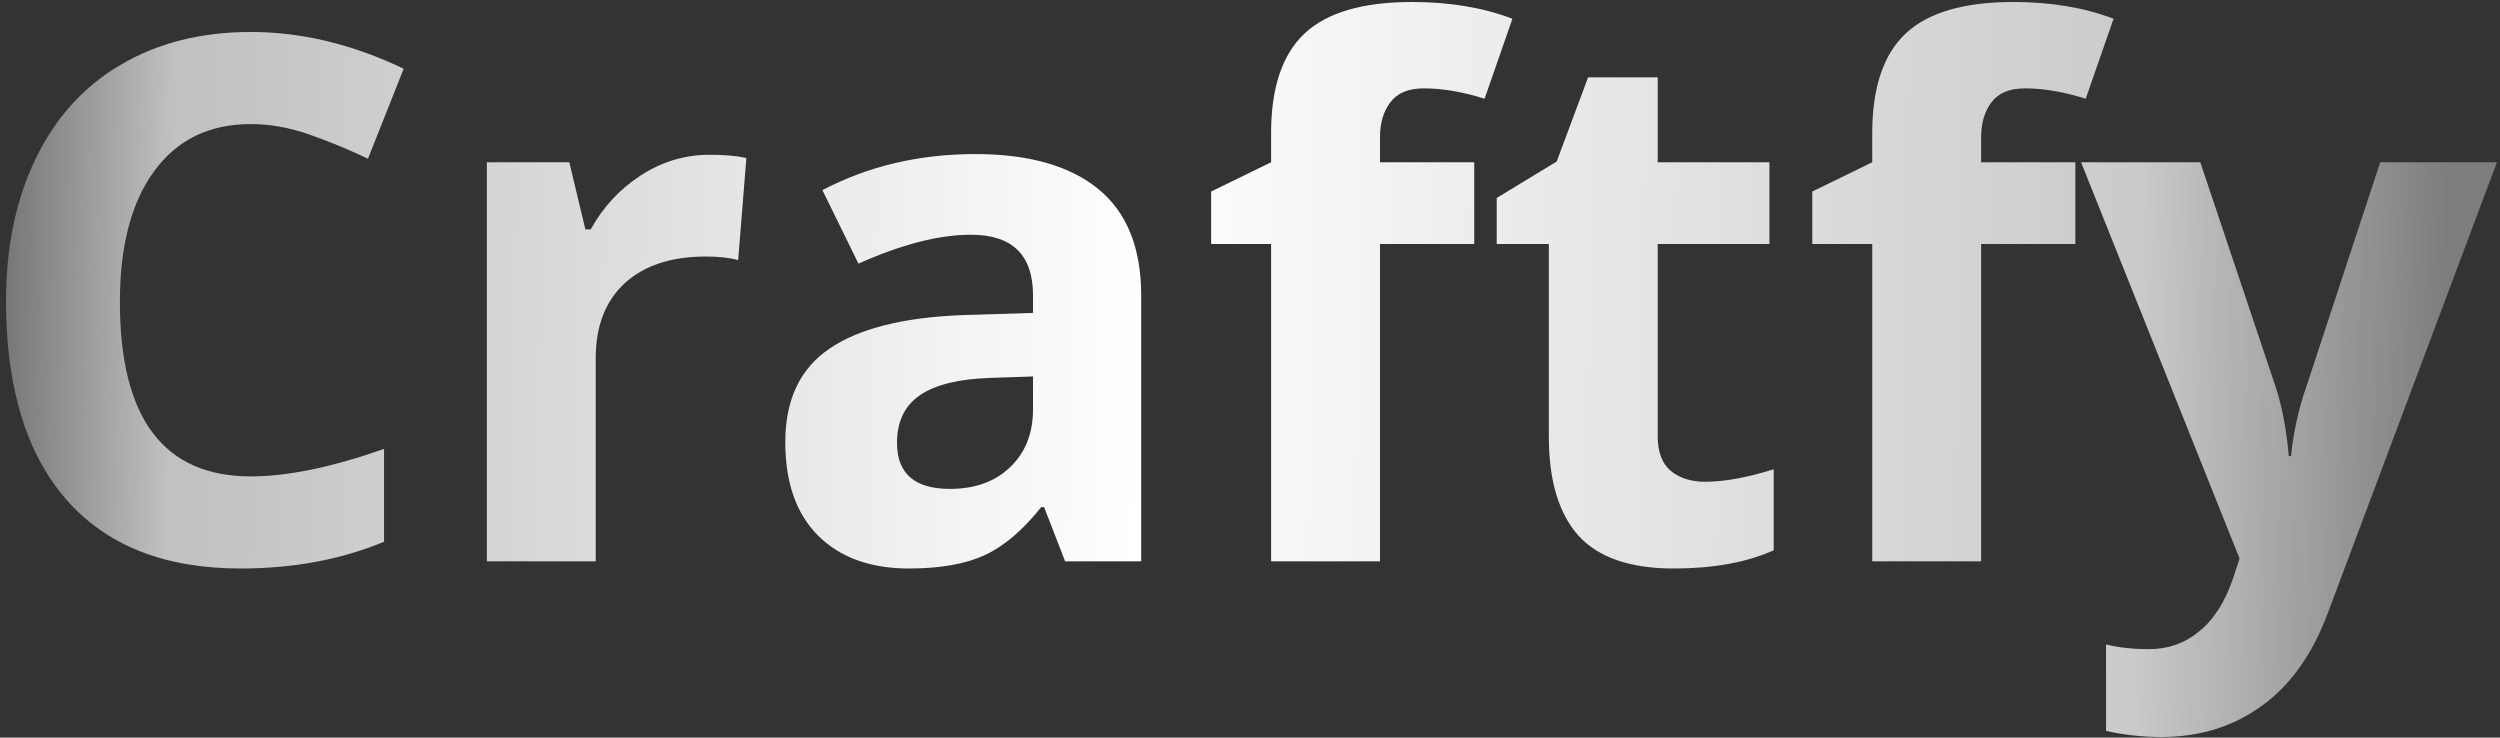
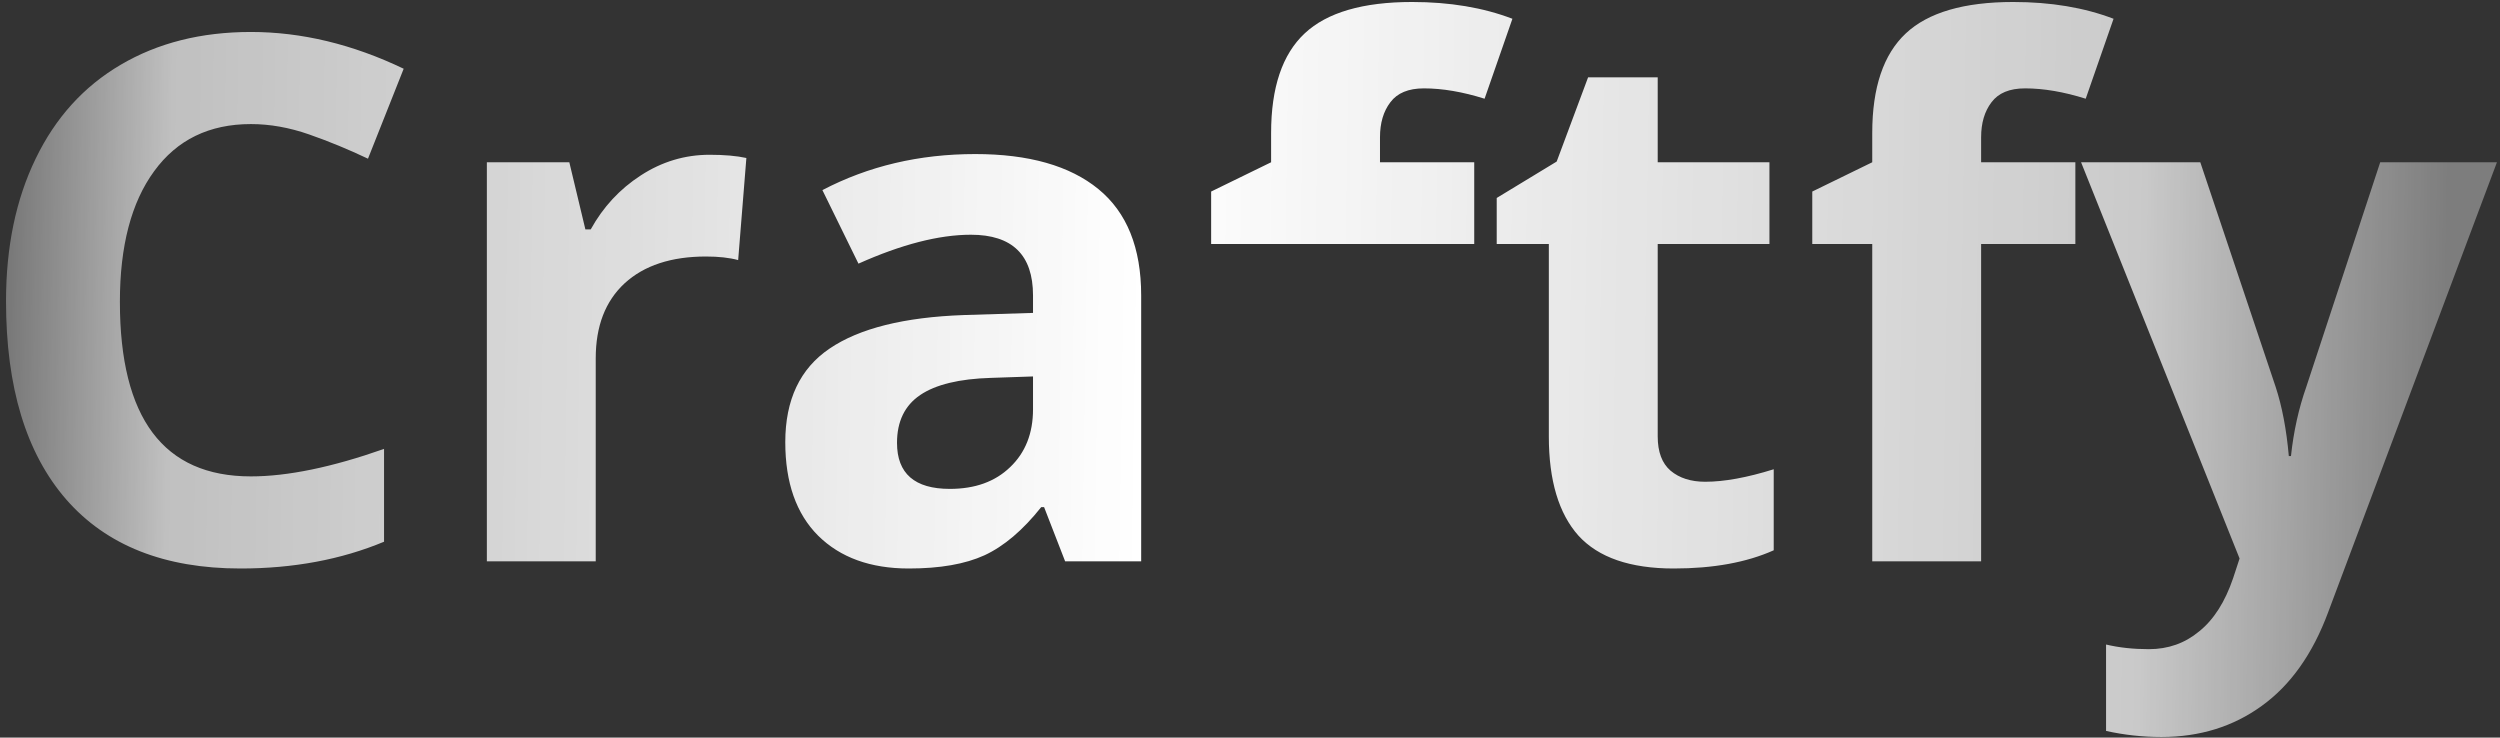
<svg xmlns="http://www.w3.org/2000/svg" fill="none" viewBox="0 0 383 113" height="113" width="383">
  <rect x="0" y="0" width="383" height="113" fill="#333333" stroke="none" />
-   <path fill="url(#paint0_linear_517_4)" d="M38.438 19.008C32.057 19.008 27.117 21.414 23.617 26.227C20.117 31.003 18.367 37.675 18.367 46.242C18.367 64.07 25.057 72.984 38.438 72.984C44.052 72.984 50.852 71.581 58.836 68.773V82.992C52.273 85.727 44.945 87.094 36.852 87.094C25.221 87.094 16.326 83.576 10.164 76.539C4.003 69.466 0.922 59.331 0.922 46.133C0.922 37.82 2.435 30.547 5.461 24.312C8.487 18.042 12.825 13.247 18.477 9.93C24.164 6.576 30.818 4.898 38.438 4.898C46.203 4.898 54.005 6.776 61.844 10.531L56.375 24.312C53.385 22.891 50.378 21.651 47.352 20.594C44.325 19.537 41.354 19.008 38.438 19.008ZM108.711 23.711C110.971 23.711 112.849 23.875 114.344 24.203L113.086 39.844C111.737 39.479 110.096 39.297 108.164 39.297C102.841 39.297 98.685 40.664 95.695 43.398C92.742 46.133 91.266 49.961 91.266 54.883V86H74.586V24.859H87.219L89.68 35.141H90.5C92.396 31.713 94.948 28.961 98.156 26.883C101.401 24.768 104.919 23.711 108.711 23.711ZM163.18 86L159.953 77.688H159.516C156.708 81.224 153.81 83.685 150.82 85.07C147.867 86.419 144.003 87.094 139.227 87.094C133.357 87.094 128.727 85.417 125.336 82.062C121.982 78.708 120.305 73.932 120.305 67.734C120.305 61.245 122.565 56.469 127.086 53.406C131.643 50.307 138.497 48.594 147.648 48.266L158.258 47.938V45.258C158.258 39.06 155.086 35.961 148.742 35.961C143.857 35.961 138.115 37.438 131.516 40.391L125.992 29.125C133.029 25.443 140.831 23.602 149.398 23.602C157.602 23.602 163.891 25.388 168.266 28.961C172.641 32.534 174.828 37.966 174.828 45.258V86H163.18ZM158.258 57.672L151.805 57.891C146.956 58.036 143.346 58.911 140.977 60.516C138.607 62.12 137.422 64.562 137.422 67.844C137.422 72.547 140.12 74.898 145.516 74.898C149.38 74.898 152.461 73.787 154.758 71.562C157.091 69.338 158.258 66.385 158.258 62.703V57.672ZM225.852 37.383H211.414V86H194.734V37.383H185.547V29.344L194.734 24.859V20.375C194.734 13.412 196.448 8.326 199.875 5.117C203.302 1.909 208.789 0.305 216.336 0.305C222.096 0.305 227.219 1.161 231.703 2.875L227.438 15.125C224.083 14.068 220.984 13.539 218.141 13.539C215.771 13.539 214.057 14.25 213 15.672C211.943 17.057 211.414 18.844 211.414 21.031V24.859H225.852V37.383ZM261.234 73.805C264.151 73.805 267.651 73.167 271.734 71.891V84.305C267.578 86.164 262.474 87.094 256.422 87.094C249.75 87.094 244.883 85.417 241.82 82.062C238.794 78.672 237.281 73.604 237.281 66.859V37.383H229.297V30.328L238.484 24.75L243.297 11.844H253.961V24.859H271.078V37.383H253.961V66.859C253.961 69.229 254.617 70.979 255.93 72.109C257.279 73.24 259.047 73.805 261.234 73.805ZM317.945 37.383H303.508V86H286.828V37.383H277.641V29.344L286.828 24.859V20.375C286.828 13.412 288.542 8.326 291.969 5.117C295.396 1.909 300.883 0.305 308.43 0.305C314.19 0.305 319.312 1.161 323.797 2.875L319.531 15.125C316.177 14.068 313.078 13.539 310.234 13.539C307.865 13.539 306.151 14.25 305.094 15.672C304.036 17.057 303.508 18.844 303.508 21.031V24.859H317.945V37.383ZM318.82 24.859H337.086L348.625 59.258C349.609 62.247 350.284 65.784 350.648 69.867H350.977C351.378 66.112 352.161 62.575 353.328 59.258L364.648 24.859H382.531L356.664 93.82C354.294 100.201 350.904 104.977 346.492 108.148C342.117 111.32 336.995 112.906 331.125 112.906C328.245 112.906 325.419 112.596 322.648 111.977V98.742C324.654 99.216 326.841 99.453 329.211 99.453C332.164 99.453 334.734 98.542 336.922 96.719C339.146 94.932 340.878 92.216 342.117 88.57L343.102 85.562L318.82 24.859Z" />
+   <path fill="url(#paint0_linear_517_4)" d="M38.438 19.008C32.057 19.008 27.117 21.414 23.617 26.227C20.117 31.003 18.367 37.675 18.367 46.242C18.367 64.07 25.057 72.984 38.438 72.984C44.052 72.984 50.852 71.581 58.836 68.773V82.992C52.273 85.727 44.945 87.094 36.852 87.094C25.221 87.094 16.326 83.576 10.164 76.539C4.003 69.466 0.922 59.331 0.922 46.133C0.922 37.82 2.435 30.547 5.461 24.312C8.487 18.042 12.825 13.247 18.477 9.93C24.164 6.576 30.818 4.898 38.438 4.898C46.203 4.898 54.005 6.776 61.844 10.531L56.375 24.312C53.385 22.891 50.378 21.651 47.352 20.594C44.325 19.537 41.354 19.008 38.438 19.008ZM108.711 23.711C110.971 23.711 112.849 23.875 114.344 24.203L113.086 39.844C111.737 39.479 110.096 39.297 108.164 39.297C102.841 39.297 98.685 40.664 95.695 43.398C92.742 46.133 91.266 49.961 91.266 54.883V86H74.586V24.859H87.219L89.68 35.141H90.5C92.396 31.713 94.948 28.961 98.156 26.883C101.401 24.768 104.919 23.711 108.711 23.711ZM163.18 86L159.953 77.688H159.516C156.708 81.224 153.81 83.685 150.82 85.07C147.867 86.419 144.003 87.094 139.227 87.094C133.357 87.094 128.727 85.417 125.336 82.062C121.982 78.708 120.305 73.932 120.305 67.734C120.305 61.245 122.565 56.469 127.086 53.406C131.643 50.307 138.497 48.594 147.648 48.266L158.258 47.938V45.258C158.258 39.06 155.086 35.961 148.742 35.961C143.857 35.961 138.115 37.438 131.516 40.391L125.992 29.125C133.029 25.443 140.831 23.602 149.398 23.602C157.602 23.602 163.891 25.388 168.266 28.961C172.641 32.534 174.828 37.966 174.828 45.258V86H163.18ZM158.258 57.672L151.805 57.891C146.956 58.036 143.346 58.911 140.977 60.516C138.607 62.12 137.422 64.562 137.422 67.844C137.422 72.547 140.12 74.898 145.516 74.898C149.38 74.898 152.461 73.787 154.758 71.562C157.091 69.338 158.258 66.385 158.258 62.703V57.672ZM225.852 37.383H211.414H194.734V37.383H185.547V29.344L194.734 24.859V20.375C194.734 13.412 196.448 8.326 199.875 5.117C203.302 1.909 208.789 0.305 216.336 0.305C222.096 0.305 227.219 1.161 231.703 2.875L227.438 15.125C224.083 14.068 220.984 13.539 218.141 13.539C215.771 13.539 214.057 14.25 213 15.672C211.943 17.057 211.414 18.844 211.414 21.031V24.859H225.852V37.383ZM261.234 73.805C264.151 73.805 267.651 73.167 271.734 71.891V84.305C267.578 86.164 262.474 87.094 256.422 87.094C249.75 87.094 244.883 85.417 241.82 82.062C238.794 78.672 237.281 73.604 237.281 66.859V37.383H229.297V30.328L238.484 24.75L243.297 11.844H253.961V24.859H271.078V37.383H253.961V66.859C253.961 69.229 254.617 70.979 255.93 72.109C257.279 73.24 259.047 73.805 261.234 73.805ZM317.945 37.383H303.508V86H286.828V37.383H277.641V29.344L286.828 24.859V20.375C286.828 13.412 288.542 8.326 291.969 5.117C295.396 1.909 300.883 0.305 308.43 0.305C314.19 0.305 319.312 1.161 323.797 2.875L319.531 15.125C316.177 14.068 313.078 13.539 310.234 13.539C307.865 13.539 306.151 14.25 305.094 15.672C304.036 17.057 303.508 18.844 303.508 21.031V24.859H317.945V37.383ZM318.82 24.859H337.086L348.625 59.258C349.609 62.247 350.284 65.784 350.648 69.867H350.977C351.378 66.112 352.161 62.575 353.328 59.258L364.648 24.859H382.531L356.664 93.82C354.294 100.201 350.904 104.977 346.492 108.148C342.117 111.32 336.995 112.906 331.125 112.906C328.245 112.906 325.419 112.596 322.648 111.977V98.742C324.654 99.216 326.841 99.453 329.211 99.453C332.164 99.453 334.734 98.542 336.922 96.719C339.146 94.932 340.878 92.216 342.117 88.57L343.102 85.562L318.82 24.859Z" />
  <defs>
    <linearGradient gradientUnits="userSpaceOnUse" y2="53.205" x2="375.235" y1="47.5" x1="-5.724" id="paint0_linear_517_4">
      <stop stop-opacity="0.24" stop-color="white" />
      <stop stop-opacity="0.691" stop-color="white" offset="0.083" />
      <stop stop-color="white" offset="0.474" />
      <stop stop-opacity="0.74" stop-color="white" offset="0.875" />
      <stop stop-opacity="0.36" stop-color="white" offset="1" />
    </linearGradient>
  </defs>
</svg>